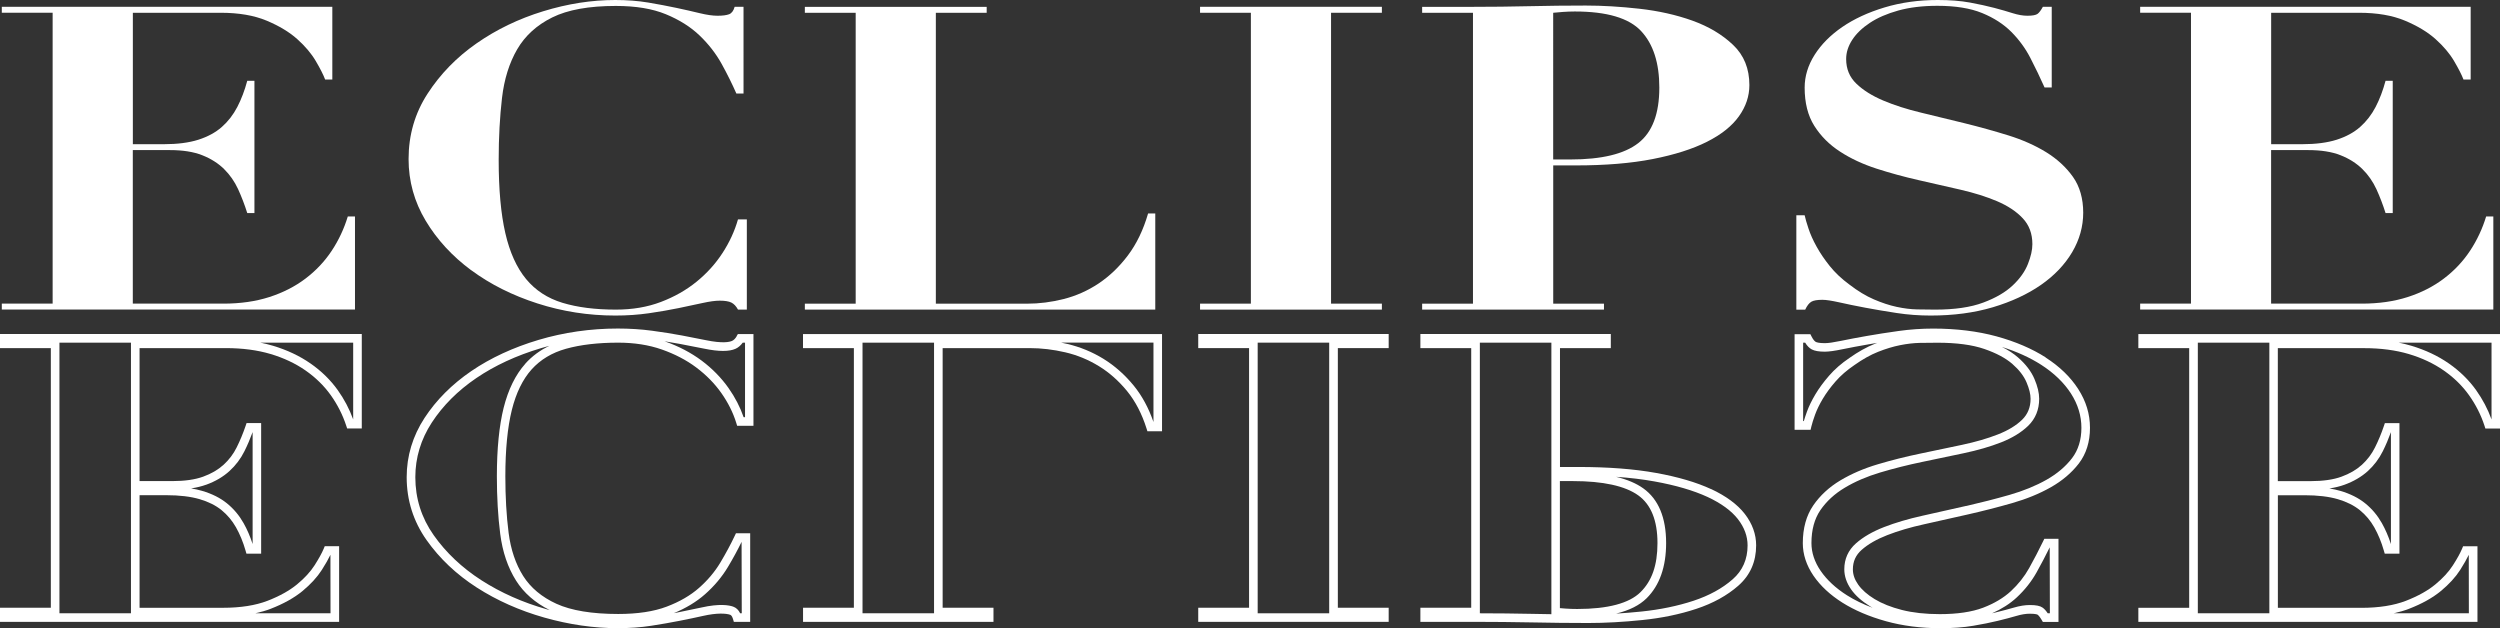
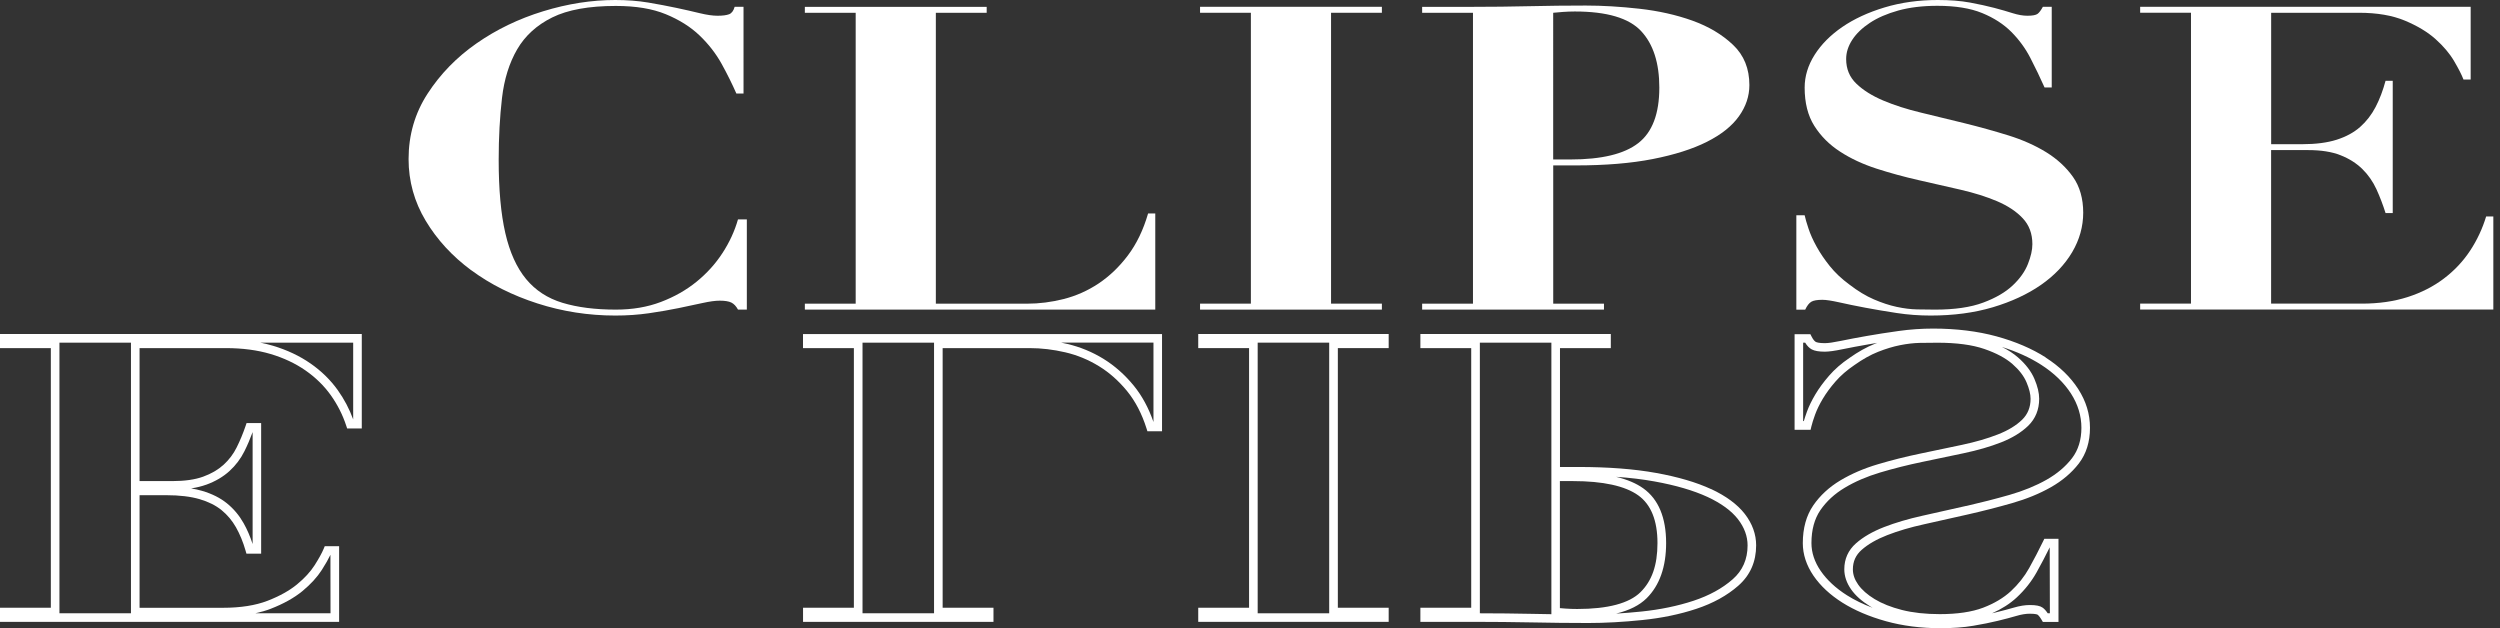
<svg xmlns="http://www.w3.org/2000/svg" id="Layer_2" data-name="Layer 2" viewBox="0 0 581.29 146.07">
  <rect x="0" y="0" width="581.29" height="146.07" fill="#333333" stroke="none" />
  <defs>
    <style>
      .cls-1 {
        fill: #fff;
        stroke-width: 0px;
      }
    </style>
  </defs>
  <g id="_レイヤー_1" data-name=" レイヤー 1">
    <g>
-       <path class="cls-1" d="m82.54,50.33h-1.67c-.86,2.83-2.1,5.49-3.73,7.96-1.63,2.47-3.66,4.63-6.1,6.48-2.44,1.85-5.25,3.28-8.42,4.3-3.17,1.02-6.73,1.53-10.67,1.53h-21.07v-35.7h8.61c3,0,5.5.39,7.52,1.19,2.01.79,3.71,1.86,5.08,3.21s2.46,2.92,3.28,4.7c.81,1.78,1.52,3.63,2.12,5.54h1.67v-30.75h-1.67c-.6,2.24-1.37,4.27-2.31,6.08-.94,1.81-2.14,3.36-3.6,4.65-1.46,1.29-3.28,2.27-5.46,2.97-2.18.69-4.86,1.04-8.03,1.04h-7.2V2.97h20.43c4.2,0,7.75.61,10.67,1.83,2.91,1.22,5.29,2.65,7.13,4.3,1.84,1.65,3.28,3.35,4.3,5.09,1.03,1.75,1.76,3.18,2.18,4.3h1.67V1.58H.42v1.38h11.82v67.63H.42v1.38h82.12v-21.66.02Z" />
      <path class="cls-1" d="m109.59,62.84c4.41,3.26,9.53,5.83,15.36,7.71,5.83,1.88,11.87,2.82,18.12,2.82,2.74,0,5.35-.18,7.84-.54,2.48-.36,4.78-.76,6.87-1.19,2.1-.43,3.96-.82,5.59-1.19,1.63-.36,2.96-.54,3.98-.54,1.2,0,2.1.15,2.7.44.6.3,1.11.84,1.54,1.63h2.06v-20.96h-2.06c-.77,2.7-1.97,5.31-3.6,7.81-1.63,2.51-3.64,4.73-6.04,6.68s-5.16,3.51-8.29,4.7c-3.13,1.19-6.62,1.78-10.47,1.78-4.8,0-8.93-.53-12.4-1.58s-6.3-2.9-8.48-5.54c-2.18-2.64-3.79-6.2-4.82-10.68s-1.54-10.15-1.54-17.01c0-5.21.26-10,.77-14.39.51-4.38,1.69-8.16,3.53-11.32s4.56-5.64,8.16-7.42c3.6-1.78,8.52-2.67,14.78-2.67,4.63,0,8.5.64,11.63,1.93s5.74,2.93,7.84,4.94c2.1,2.01,3.81,4.22,5.14,6.62,1.33,2.41,2.46,4.7,3.41,6.87h1.67V1.58h-2.06c-.26.92-.69,1.5-1.29,1.73-.6.23-1.5.35-2.7.35-1.11,0-2.49-.2-4.11-.59-1.63-.4-3.45-.81-5.46-1.24-2.01-.43-4.2-.84-6.55-1.24-2.36-.39-4.91-.59-7.65-.59-5.48,0-11.07.87-16.77,2.62-5.7,1.75-10.86,4.24-15.49,7.47-4.63,3.23-8.42,7.12-11.37,11.67-2.96,4.55-4.43,9.63-4.43,15.23,0,5.14,1.33,9.92,3.98,14.34s6.19,8.26,10.6,11.52h.01Z" />
      <path class="cls-1" d="m268.62,49.64h-1.67c-1.11,3.82-2.68,7.07-4.69,9.74s-4.29,4.84-6.81,6.53c-2.53,1.68-5.23,2.88-8.1,3.61-2.87.73-5.72,1.09-8.55,1.09h-21.2V2.97h11.82v-1.38h-42.28v1.38h11.82v67.63h-11.82v1.38h81.48v-22.35h0Z" />
      <polygon class="cls-1" points="321.31 70.6 309.49 70.6 309.49 2.97 321.31 2.97 321.31 1.58 279.03 1.58 279.03 2.97 290.85 2.97 290.85 70.6 279.03 70.6 279.03 71.99 321.31 71.99 321.31 70.6" />
      <path class="cls-1" d="m372.97,70.6h-11.82v-32.14h5.27c6.85,0,12.81-.49,17.86-1.48s9.25-2.32,12.59-4,5.83-3.66,7.45-5.93c1.63-2.27,2.44-4.7,2.44-7.27,0-3.82-1.26-6.94-3.79-9.34-2.53-2.41-5.68-4.28-9.45-5.64-3.77-1.35-7.88-2.27-12.34-2.77-4.45-.5-8.61-.74-12.47-.74-4.37,0-8.74.05-13.11.15s-8.74.15-13.11.15h-11.82v1.38h11.82v67.63h-11.82v1.38h42.28v-1.38h.02Zm-11.82-67.63c.69-.07,1.46-.13,2.31-.2.86-.06,1.76-.1,2.7-.1,7.45,0,12.59,1.52,15.42,4.55,2.83,3.03,4.24,7.42,4.24,13.15,0,6.07-1.63,10.37-4.89,12.9-3.26,2.54-8.52,3.81-15.81,3.81h-3.98V2.97h.01Z" />
      <path class="cls-1" d="m421.16,70.16c.51-.3,1.37-.45,2.57-.45.86,0,2.16.2,3.92.59,1.76.4,3.77.81,6.04,1.24,2.27.43,4.71.84,7.32,1.24,2.61.4,5.25.59,7.9.59,5.31,0,10.13-.64,14.46-1.93,4.32-1.29,8.05-3.02,11.18-5.19,3.13-2.18,5.54-4.71,7.26-7.61,1.71-2.9,2.57-5.97,2.57-9.2s-.79-6.06-2.38-8.31c-1.59-2.24-3.66-4.15-6.23-5.74-2.57-1.58-5.5-2.88-8.8-3.91-3.3-1.02-6.68-1.96-10.15-2.82s-6.86-1.68-10.15-2.47c-3.3-.79-6.23-1.73-8.8-2.82-2.57-1.09-4.65-2.39-6.23-3.91-1.59-1.52-2.38-3.43-2.38-5.74,0-1.52.47-3,1.41-4.45s2.31-2.77,4.11-3.96,4-2.14,6.62-2.87c2.61-.72,5.63-1.09,9.06-1.09,4.2,0,7.67.56,10.41,1.68,2.74,1.12,5.01,2.59,6.81,4.4,1.8,1.81,3.28,3.84,4.43,6.08,1.16,2.24,2.25,4.52,3.28,6.82h1.67V1.58h-2.06c-.43.79-.83,1.34-1.22,1.63-.39.3-1.18.45-2.38.45-1.03,0-2.16-.2-3.41-.59-1.24-.4-2.68-.81-4.3-1.24-1.63-.43-3.51-.84-5.66-1.24C455.89.2,453.41,0,450.58,0,446.13,0,441.99.58,438.18,1.73c-3.81,1.15-7.09,2.67-9.83,4.55s-4.88,4.04-6.43,6.48c-1.54,2.44-2.31,4.98-2.31,7.61,0,3.56.75,6.53,2.25,8.9s3.49,4.37,5.98,5.98c2.48,1.62,5.31,2.93,8.48,3.96,3.17,1.02,6.43,1.91,9.77,2.67s6.6,1.5,9.77,2.23c3.17.73,6,1.62,8.48,2.67,2.48,1.06,4.48,2.37,5.97,3.96,1.5,1.58,2.25,3.59,2.25,6.03,0,1.32-.34,2.85-1.03,4.6s-1.86,3.41-3.54,4.99c-1.67,1.58-3.96,2.92-6.87,4-2.91,1.09-6.64,1.63-11.18,1.63-1.28,0-2.68-.02-4.18-.05-1.5-.03-3.08-.23-4.76-.59-1.67-.36-3.43-.94-5.27-1.73s-3.75-1.94-5.72-3.46c-1.8-1.32-3.32-2.75-4.56-4.3s-2.27-3.07-3.08-4.55c-.82-1.48-1.44-2.87-1.86-4.15-.43-1.29-.73-2.32-.9-3.11h-1.93v21.95h2.06c.43-.92.9-1.53,1.41-1.83h0Z" />
      <path class="cls-1" d="m579.74,50.33h-1.67c-.86,2.83-2.1,5.49-3.73,7.96s-3.66,4.63-6.1,6.48c-2.44,1.85-5.25,3.28-8.42,4.3-3.17,1.02-6.73,1.53-10.67,1.53h-21.08v-35.7h8.61c3,0,5.5.39,7.52,1.19,2.01.79,3.7,1.86,5.08,3.21,1.37,1.35,2.46,2.92,3.28,4.7.81,1.78,1.52,3.63,2.12,5.54h1.67v-30.75h-1.67c-.6,2.24-1.37,4.27-2.31,6.08-.95,1.81-2.14,3.36-3.6,4.65-1.46,1.29-3.28,2.27-5.46,2.97-2.18.69-4.86,1.04-8.03,1.04h-7.2V2.97h20.43c4.2,0,7.75.61,10.67,1.83,2.91,1.22,5.29,2.65,7.13,4.3,1.84,1.65,3.28,3.35,4.3,5.09,1.03,1.75,1.76,3.18,2.19,4.3h1.67V1.58h-76.85v1.38h11.82v67.63h-11.82v1.38h82.12v-21.66.02Z" />
      <path class="cls-1" d="m0,80.94h11.82v60.37H0v3.28h78.85v-17.59h-3.34l-.26.62c-.4.97-1.11,2.25-2.1,3.81-.97,1.52-2.35,3.02-4.1,4.46s-4.05,2.72-6.86,3.81c-2.79,1.07-6.25,1.62-10.31,1.62h-19.43v-26.18h6.2c3.06,0,5.67.31,7.75.92,2.04.6,3.76,1.45,5.11,2.55,1.35,1.1,2.48,2.45,3.36,4,.9,1.6,1.65,3.41,2.22,5.4l.21.72h3.42v-30.36h-3.39l-.23.68c-.59,1.72-1.28,3.4-2.07,4.98-.75,1.52-1.78,2.88-3.05,4.04-1.27,1.15-2.86,2.08-4.74,2.76-1.89.69-4.31,1.03-7.18,1.03h-7.61v-30.92h20.08c3.83,0,7.32.46,10.38,1.37s5.79,2.2,8.13,3.83c2.33,1.62,4.3,3.55,5.86,5.73,1.56,2.19,2.77,4.57,3.59,7.07l.23.69h3.4v-21.97H0v3.28h0Zm58.06,46.79h0l-.06-.21.06.21h0Zm0-28.36h0l-.08.24c.03-.08.06-.16.08-.24Zm-10.13,13.34c2.13-.77,3.95-1.84,5.41-3.17s2.64-2.89,3.5-4.63c.71-1.42,1.34-2.91,1.9-4.44v26.03c-.57-1.77-1.28-3.41-2.11-4.88-1-1.77-2.29-3.31-3.84-4.57-1.56-1.27-3.51-2.25-5.81-2.92-.79-.23-1.64-.42-2.55-.57,1.29-.19,2.46-.48,3.51-.86h0Zm28.25,15.29h0l-.11.25c.04-.09.07-.17.11-.25Zm-5.85,9.43c1.91-1.58,3.43-3.24,4.51-4.93.86-1.35,1.53-2.53,1.99-3.5l.02,13.59h-17.45c1.26-.27,2.43-.61,3.52-1.03,3-1.16,5.49-2.55,7.41-4.13Zm11.79-57.76v17.85c-.87-2.4-2.08-4.69-3.58-6.8-1.69-2.37-3.82-4.46-6.35-6.21-2.51-1.75-5.44-3.13-8.7-4.11-.96-.29-1.96-.53-2.99-.73,0,0,21.62,0,21.62,0Zm-68.3,0h16.63v62.93H13.82v-62.93Z" />
-       <path class="cls-1" d="m171.31,78.16c-.32.55-.69.92-1.09,1.1-.62.28-2.22.63-6.07-.16-1.63-.34-3.5-.7-5.61-1.1-2.1-.39-4.43-.77-6.93-1.1-2.52-.34-5.2-.51-7.97-.51-6.33,0-12.52.89-18.41,2.64-5.9,1.76-11.16,4.19-15.64,7.25-4.5,3.07-8.16,6.74-10.88,10.9-2.75,4.22-4.15,8.85-4.15,13.77,0,5.35,1.55,10.27,4.62,14.62,3.02,4.28,6.94,7.99,11.65,11.02,4.69,3.02,9.99,5.38,15.75,7.01,5.76,1.63,11.49,2.46,17.04,2.46,2.78,0,5.41-.19,7.8-.56,2.33-.36,4.55-.75,6.59-1.15,2.09-.41,3.89-.79,5.49-1.15,3.15-.71,5.3-.6,6.26-.26.1.04.42.15.66.94l.21.71h3.8v-20.6h-3.31l-.27.57c-.93,1.97-2.06,4.07-3.36,6.25-1.27,2.12-2.93,4.1-4.94,5.87-2,1.77-4.54,3.24-7.53,4.37-3,1.14-6.8,1.71-11.28,1.71-6.08,0-10.91-.8-14.36-2.37-3.4-1.55-6-3.73-7.73-6.46-1.75-2.78-2.89-6.15-3.39-10.03-.51-3.98-.76-8.41-.76-13.14,0-6.21.51-11.41,1.51-15.44.98-3.95,2.53-7.12,4.59-9.42,2.05-2.28,4.74-3.9,8.01-4.81,3.37-.94,7.45-1.42,12.13-1.42,3.72,0,7.13.53,10.14,1.59,3.02,1.06,5.72,2.46,8.02,4.19,2.31,1.73,4.26,3.72,5.82,5.93,1.56,2.22,2.73,4.55,3.46,6.92l.22.71h3.79v-21.33h-3.63l-.29.49h.04Zm-6.13,63.72c.99-.15,1.82-.21,2.5-.21.46,0,.86.02,1.19.06-1.01-.11-2.28-.06-3.69.15h0Zm-1.27-3.69c2.17-1.91,3.96-4.05,5.34-6.35,1.21-2.02,2.28-3.99,3.18-5.85l.04,16.6h-.37c-.38-.77-.92-1.29-1.63-1.54-.94-.33-3.15-.75-7.36.2-1.58.35-3.36.72-5.44,1.13-.33.06-.65.13-.99.19,2.83-1.17,5.26-2.64,7.24-4.39h0Zm-41.76-53.62c-2.28,2.54-3.98,6-5.05,10.27-1.04,4.19-1.57,9.55-1.57,15.92,0,4.82.26,9.33.78,13.39.53,4.17,1.77,7.82,3.68,10.85,1.8,2.86,4.43,5.16,7.82,6.85-.22-.06-.44-.12-.67-.18-5.57-1.57-10.69-3.85-15.22-6.76-4.49-2.89-8.23-6.42-11.1-10.5-2.82-4-4.25-8.53-4.25-13.46,0-4.52,1.29-8.79,3.82-12.68,2.57-3.94,6.04-7.42,10.33-10.34,4.3-2.93,9.38-5.28,15.08-6.98.65-.19,1.3-.38,1.96-.55-2.18,1.03-4.07,2.43-5.63,4.17h.02Zm50.56-4.9h.52v17.33h-.33c-.8-2.33-1.98-4.61-3.51-6.78-1.68-2.38-3.78-4.53-6.26-6.38-2.47-1.84-5.35-3.35-8.56-4.47-.02,0-.04-.02-.07-.02,1.29.2,2.51.41,3.66.63,2.09.39,3.95.76,5.58,1.09,3.4.7,5.79.7,7.3.02.63-.29,1.19-.77,1.66-1.42h0Zm-.54-1h0l-.12.19c.04-.06.08-.12.12-.19Z" />
      <path class="cls-1" d="m186.72,80.94h11.82v60.37h-11.82v3.28h44.28v-3.28h-11.82v-60.37h20.2c2.74,0,5.54.33,8.32.98,2.75.64,5.37,1.72,7.8,3.21,2.42,1.48,4.63,3.44,6.56,5.8,1.92,2.35,3.44,5.27,4.51,8.65l.22.7h3.4v-22.61h-83.48v3.28h.01Zm81.48-1.27v18.45c-1.13-3.27-2.67-6.11-4.59-8.46-2.08-2.54-4.45-4.63-7.06-6.24-2.61-1.6-5.44-2.76-8.39-3.45-.48-.11-.95-.21-1.43-.31h21.47Zm-67.65,0h16.63v62.93h-16.63v-62.93Z" />
      <path class="cls-1" d="m278.61,80.94h11.82v60.37h-11.82v3.28h44.28v-3.28h-11.82v-60.37h11.82v-3.28h-44.28v3.28Zm13.82-1.27h16.63v62.93h-16.63v-62.93Z" />
      <path class="cls-1" d="m397.87,113.73c-3.41-1.58-7.72-2.85-12.84-3.77-5.09-.92-11.16-1.38-18.04-1.38h-4.27v-27.64h11.82v-3.28h-44.28v3.28h11.82v60.37h-11.82v3.28h12.82c4.34,0,8.74.05,13.08.13,4.33.09,8.75.14,13.13.14,3.88,0,8.11-.23,12.57-.69,4.5-.46,8.72-1.33,12.55-2.6,3.88-1.28,7.18-3.1,9.79-5.4,2.74-2.41,4.13-5.56,4.13-9.37,0-2.58-.89-5.05-2.65-7.32-1.72-2.21-4.35-4.15-7.82-5.77v.02Zm-37.15,29.08c-1.51-.02-3.02-.05-4.5-.08-4.03-.08-8.1-.13-12.13-.13v-62.93h16.63v63.14Zm2-30.95h2.98c7.03,0,12.15,1.12,15.22,3.32,2.97,2.13,4.47,5.86,4.47,11.09s-1.33,8.83-3.95,11.42c-2.62,2.59-7.57,3.91-14.72,3.91-.91,0-1.79-.03-2.63-.09-.49-.04-.95-.07-1.39-.11v-29.54h.02Zm31.07,27.82c-3.69,1.22-7.77,2.06-12.12,2.51-2.02.21-3.99.37-5.9.48,3.07-.74,5.44-1.93,7.09-3.56,3.01-2.98,4.54-7.3,4.54-12.84,0-5.91-1.78-10.19-5.3-12.71-1.63-1.17-3.75-2.07-6.33-2.69,3.24.22,6.22.58,8.91,1.07,4.94.89,9.1,2.11,12.35,3.61,3.18,1.48,5.56,3.22,7.08,5.18,1.48,1.91,2.23,3.96,2.23,6.09,0,3.21-1.16,5.85-3.45,7.86-2.41,2.12-5.47,3.8-9.1,5h0Z" />
      <path class="cls-1" d="m475.68,83.12c-3.2-2.05-7.05-3.7-11.46-4.91-4.4-1.2-9.35-1.81-14.72-1.81-2.69,0-5.4.19-8.04.56-2.73.38-5.14.76-7.36,1.15-2.25.39-4.29.78-6.07,1.15-1.68.35-2.93.53-3.72.53-1.4,0-1.93-.2-2.1-.29-.22-.12-.58-.43-.99-1.25l-.28-.55h-3.67v22.24h3.72l.18-.77c.17-.71.46-1.64.87-2.77.41-1.12,1-2.35,1.78-3.66.78-1.31,1.78-2.68,2.98-4.05,1.17-1.35,2.65-2.63,4.39-3.81,1.89-1.34,3.74-2.38,5.51-3.08,1.77-.7,3.49-1.22,5.1-1.54,1.6-.32,3.14-.5,4.58-.53,1.49-.03,2.88-.04,4.15-.04,4.41,0,8.06.49,10.85,1.45,2.78.96,4.98,2.13,6.54,3.5,1.55,1.35,2.65,2.78,3.27,4.24.63,1.48.95,2.77.95,3.85,0,1.96-.66,3.59-1.95,4.85-1.39,1.36-3.29,2.51-5.64,3.43-2.42.95-5.22,1.76-8.32,2.42l-9.77,2.05c-3.36.7-6.67,1.53-9.85,2.48-3.24.96-6.17,2.23-8.71,3.75-2.6,1.56-4.71,3.51-6.29,5.81-1.61,2.35-2.43,5.3-2.43,8.77,0,2.62.84,5.17,2.49,7.59,1.62,2.36,3.88,4.46,6.72,6.25,2.81,1.77,6.2,3.22,10.1,4.31,3.89,1.08,8.15,1.63,12.67,1.63,2.87,0,5.44-.19,7.62-.56,2.14-.36,4.07-.75,5.72-1.15,1.7-.41,3.12-.79,4.35-1.15,1.14-.34,2.19-.51,3.12-.51,1.46,0,1.79.22,1.8.23.18.13.49.44.94,1.2l.29.49h3.63v-19.33h-3.3l-.27.56c-1.02,2.1-2.11,4.2-3.25,6.24-1.1,1.97-2.53,3.77-4.24,5.36-1.7,1.57-3.88,2.87-6.48,3.86-2.62.99-6.01,1.49-10.06,1.49-3.32,0-6.29-.33-8.81-.97-2.51-.64-4.64-1.49-6.35-2.53-1.68-1.02-2.96-2.15-3.82-3.37-.82-1.16-1.23-2.34-1.23-3.53,0-1.85.67-3.33,2.04-4.54,1.49-1.32,3.49-2.47,5.93-3.42,2.51-.98,5.42-1.84,8.66-2.55,3.3-.73,6.68-1.49,10.16-2.28,3.44-.78,6.87-1.66,10.2-2.61,3.36-.96,6.39-2.2,9.02-3.69,2.67-1.51,4.87-3.38,6.54-5.55,1.71-2.24,2.58-5.02,2.58-8.27s-.92-6.19-2.73-9.02c-1.79-2.79-4.33-5.25-7.56-7.32l.02-.03Zm-53.58,8.58c-.84,1.41-1.5,2.76-1.95,4-.3.84-.55,1.58-.73,2.21h-.16v-18.24h.47c.45.75.96,1.26,1.53,1.57.66.35,1.66.53,3.04.53.92,0,2.31-.19,4.12-.57,1.76-.36,3.78-.75,6.01-1.13.67-.12,1.35-.23,2.06-.35-.18.07-.36.14-.54.21-1.92.76-3.91,1.87-5.91,3.29-1.87,1.26-3.47,2.66-4.75,4.14-1.28,1.47-2.35,2.93-3.19,4.34h0Zm46.84,47.2c1.86-1.73,3.42-3.7,4.62-5.85,1.06-1.9,2.08-3.84,3.03-5.78l.04,15.33h-.5c-.4-.6-.79-1.04-1.2-1.32-.58-.41-1.49-.6-2.96-.6-1.12,0-2.36.2-3.69.59-1.2.35-2.59.72-4.26,1.13-.27.07-.56.13-.84.2,2.25-1,4.18-2.23,5.75-3.69h.01Zm-18.41-60.23c4.52,0,8.28.51,11.18,1.51-2.9-1-6.66-1.51-11.18-1.51Zm6.65,38.96c-3.47.79-6.85,1.55-10.15,2.28-3.34.74-6.35,1.63-8.95,2.64-2.67,1.04-4.87,2.31-6.53,3.78-1.8,1.59-2.72,3.62-2.72,6.04,0,1.6.54,3.18,1.59,4.68,1.01,1.44,2.5,2.76,4.41,3.93.19.12.38.23.58.34-2.22-.83-4.21-1.8-5.95-2.9-2.61-1.65-4.67-3.56-6.13-5.69-1.42-2.07-2.14-4.24-2.14-6.46,0-3.06.7-5.63,2.07-7.64,1.41-2.06,3.32-3.82,5.67-5.22,2.39-1.44,5.17-2.63,8.25-3.55,3.12-.93,6.38-1.75,9.69-2.44l9.77-2.05c3.21-.68,6.12-1.52,8.64-2.51,2.6-1.02,4.72-2.32,6.31-3.86,1.69-1.65,2.55-3.76,2.55-6.28,0-1.35-.37-2.91-1.11-4.63-.74-1.74-2.02-3.41-3.8-4.97-1.03-.9-2.28-1.72-3.75-2.45,3.46,1.09,6.52,2.48,9.11,4.14,2.99,1.92,5.33,4.18,6.96,6.72,1.6,2.5,2.41,5.17,2.41,7.94s-.73,5.17-2.17,7.05c-1.5,1.96-3.5,3.65-5.94,5.03-2.49,1.41-5.38,2.59-8.58,3.51-3.29.94-6.69,1.81-10.1,2.59v-.02Z" />
-       <path class="cls-1" d="m497.2,77.67v3.28h11.82v60.37h-11.82v3.28h78.85v-17.59h-3.34l-.26.62c-.41.98-1.11,2.26-2.11,3.81-.97,1.52-2.35,3.02-4.1,4.46s-4.05,2.72-6.86,3.81c-2.79,1.07-6.25,1.62-10.31,1.62h-19.43v-26.18h6.2c3.06,0,5.67.31,7.75.92,2.04.6,3.76,1.46,5.11,2.55,1.35,1.1,2.48,2.44,3.36,4,.9,1.6,1.65,3.41,2.22,5.4l.21.72h3.42v-30.36h-3.39l-.23.68c-.58,1.72-1.28,3.4-2.07,4.98-.75,1.52-1.78,2.88-3.05,4.04-1.27,1.15-2.87,2.08-4.75,2.76-1.89.69-4.31,1.03-7.18,1.03h-7.61v-30.92h20.08c3.83,0,7.32.46,10.38,1.37s5.79,2.2,8.13,3.83c2.33,1.62,4.31,3.55,5.86,5.73,1.56,2.19,2.77,4.57,3.59,7.07l.22.69h3.4v-21.97h-84.12.03Zm47.93,35.04c2.12-.77,3.94-1.84,5.41-3.16,1.46-1.33,2.63-2.88,3.5-4.63.71-1.42,1.34-2.92,1.89-4.44v26.03c-.57-1.77-1.28-3.41-2.11-4.88-1-1.77-2.29-3.31-3.84-4.57-1.56-1.27-3.51-2.25-5.81-2.92-.79-.23-1.64-.42-2.55-.57,1.29-.19,2.47-.48,3.51-.86Zm-34.1-33.04h16.63v62.93h-16.63v-62.93h0Zm62.35,48.33h0l-.1.22c.03-.07.06-.15.09-.22h0Zm.65,1l.02,13.59h-17.45c1.26-.27,2.43-.61,3.52-1.03,3-1.16,5.5-2.55,7.41-4.13s3.43-3.24,4.51-4.93c.86-1.36,1.53-2.53,1.99-3.5Zm1.71-38.28c-1.69-2.37-3.83-4.46-6.35-6.21-2.51-1.75-5.44-3.13-8.7-4.11-.96-.29-1.96-.53-2.99-.73h21.62v17.85c-.87-2.4-2.08-4.69-3.58-6.8Zm2.91,7.92h0c-.02-.05-.03-.1-.05-.15l.05.15h0Z" />
    </g>
  </g>
</svg>